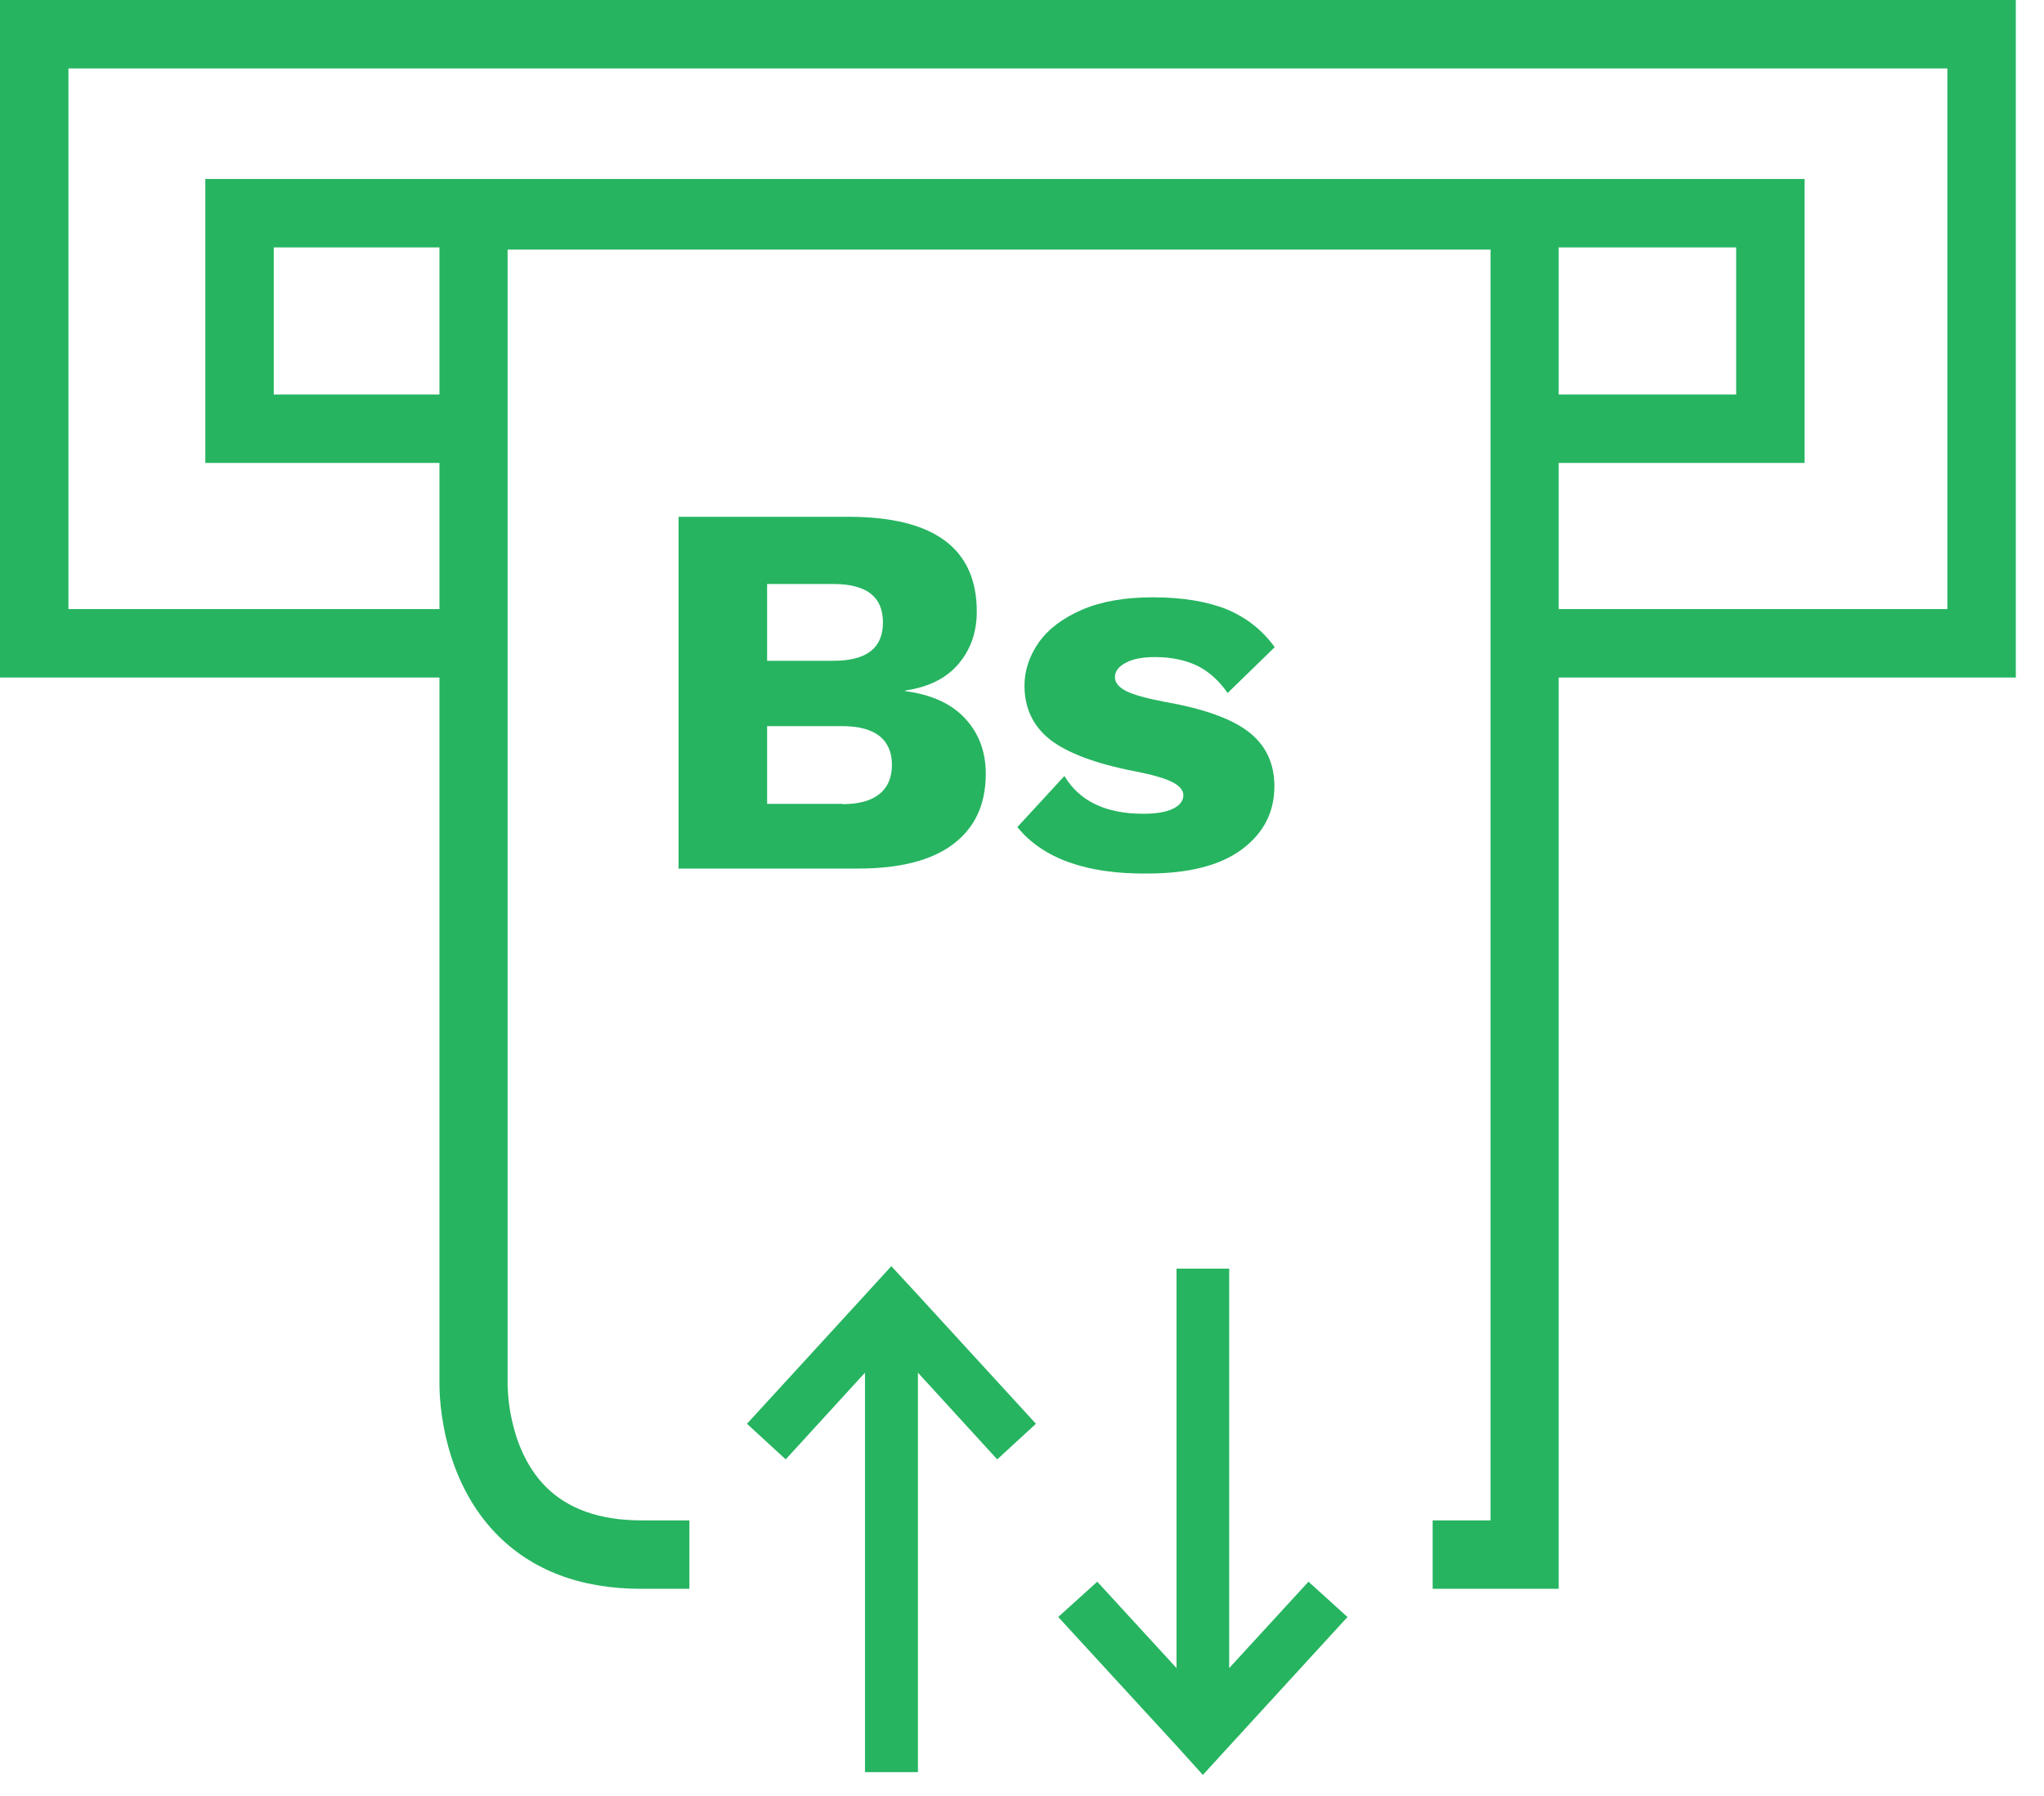
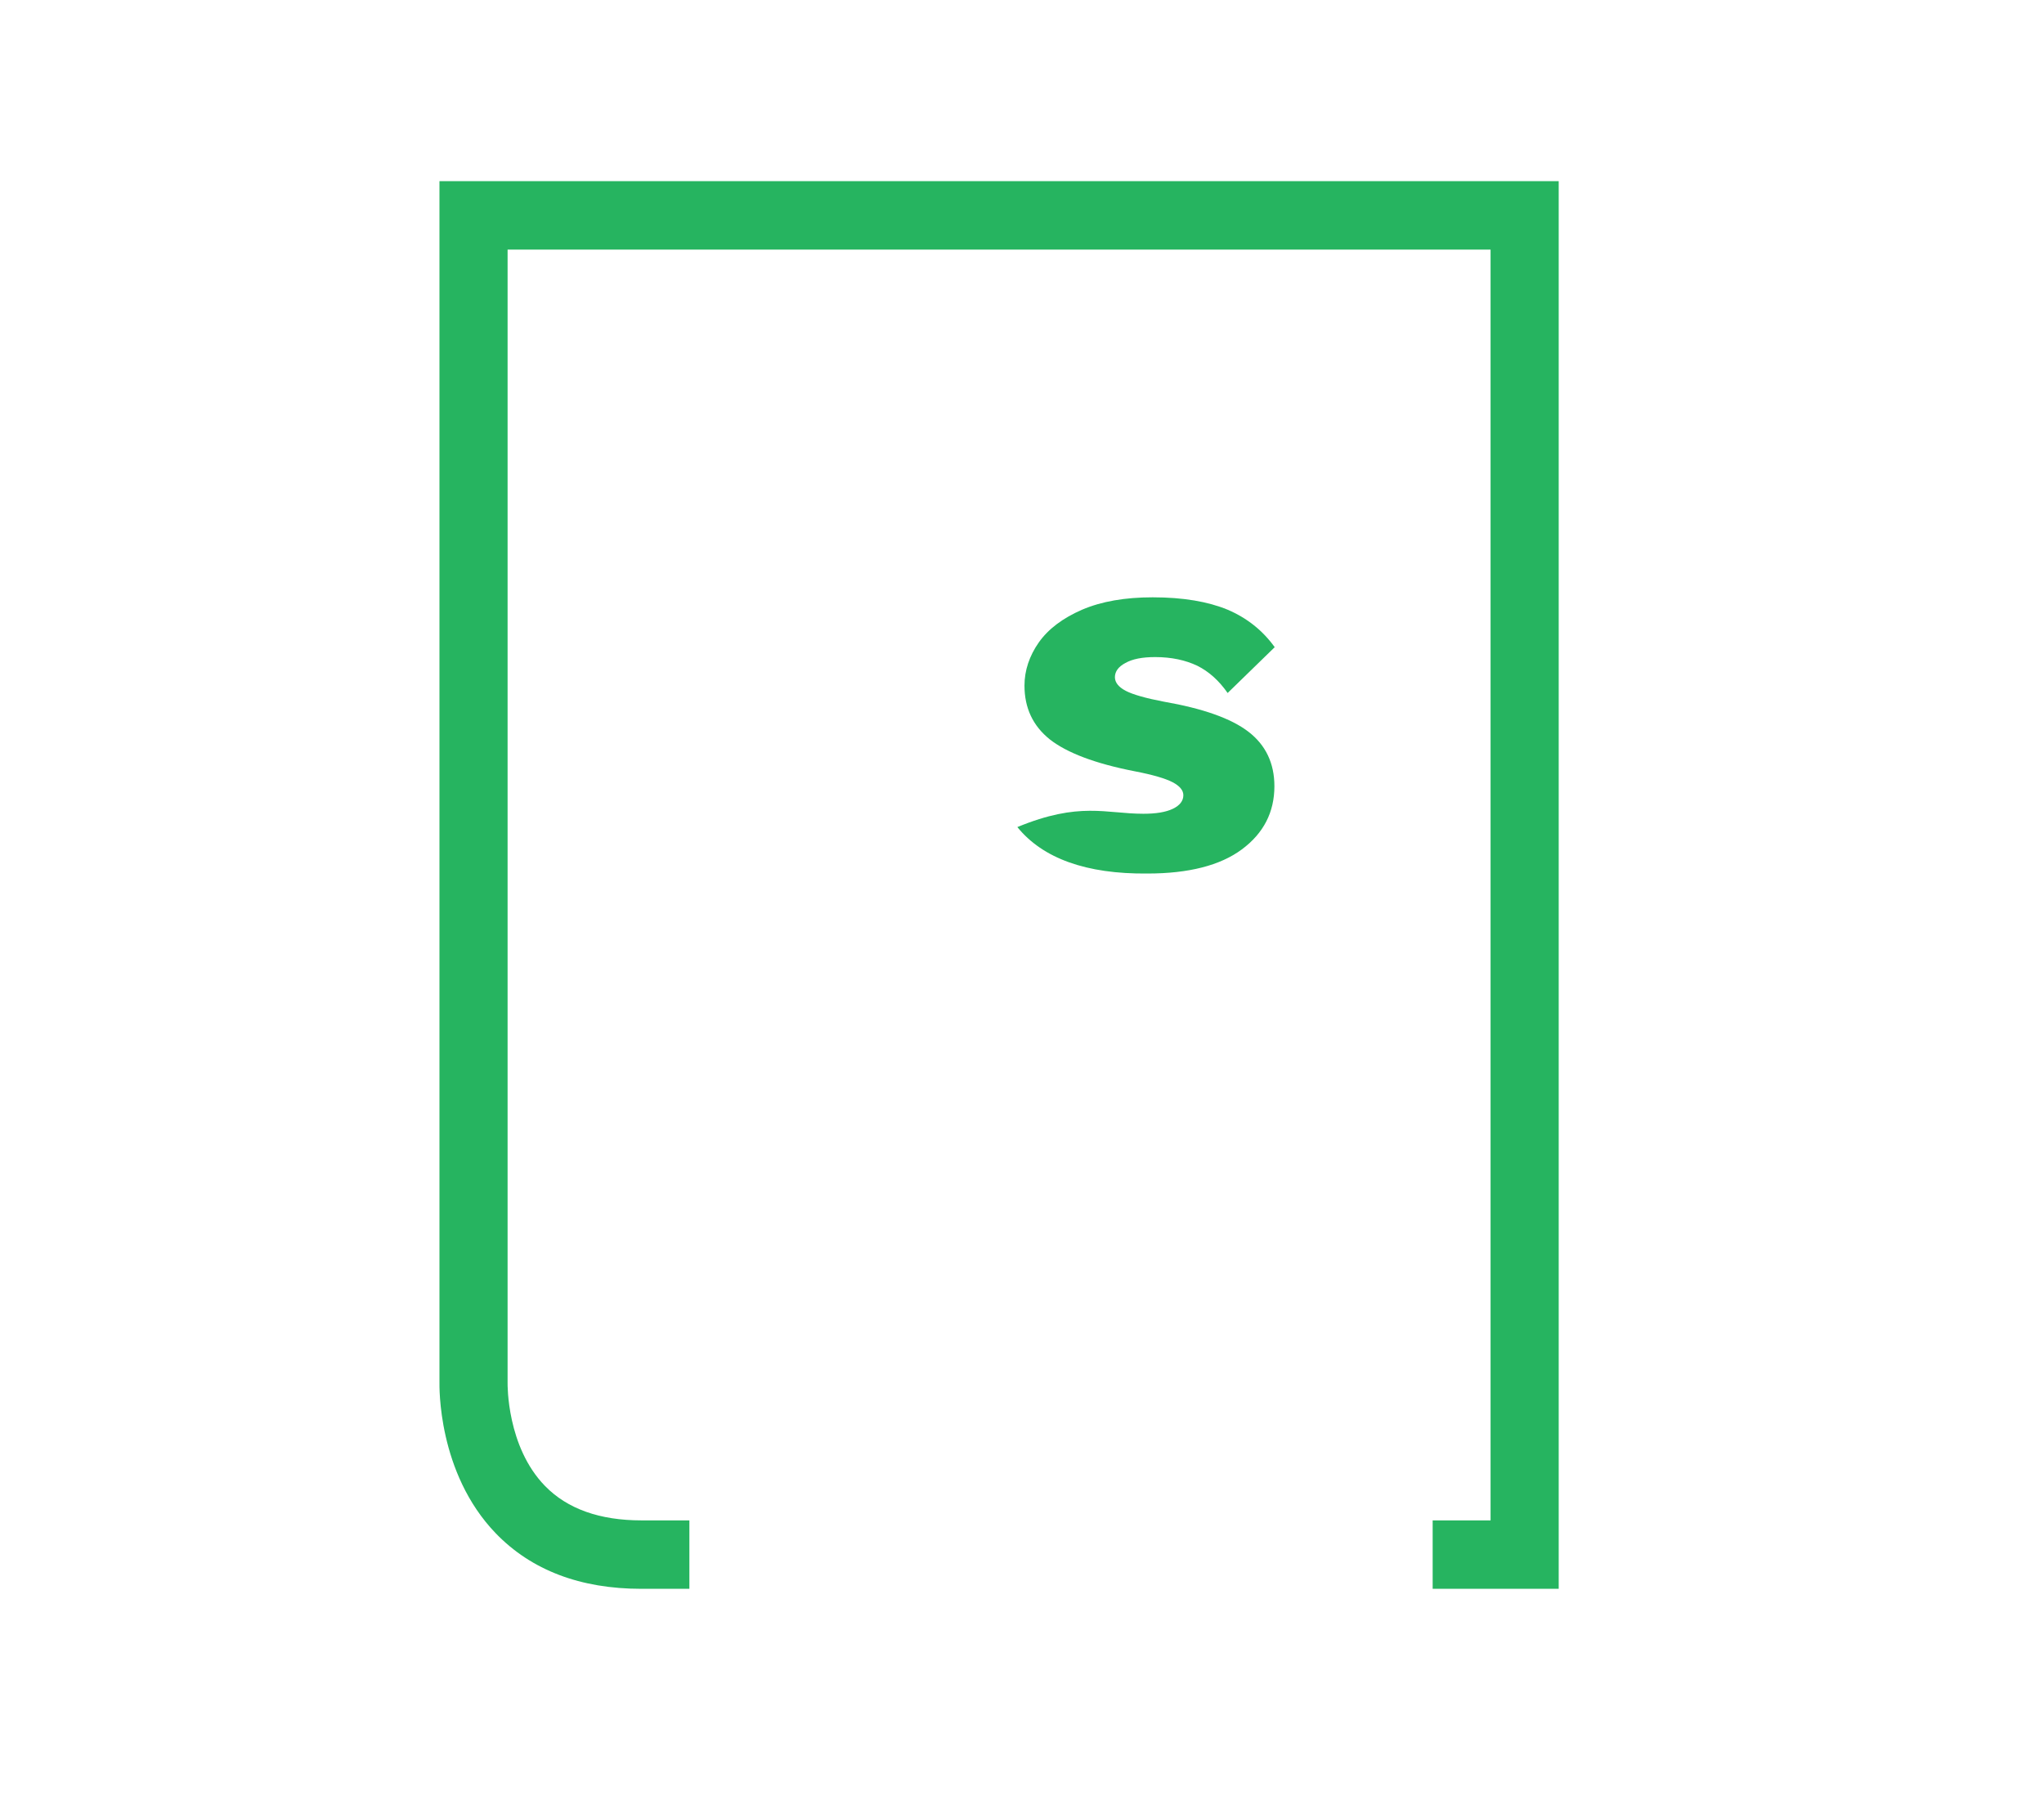
<svg xmlns="http://www.w3.org/2000/svg" width="66" height="58" viewBox="0 0 66 58" fill="none">
-   <path d="M21.91 16.69H27.44C30.17 16.7 31.54 17.72 31.54 19.75C31.54 20.42 31.34 20.98 30.95 21.44C30.56 21.9 29.99 22.19 29.23 22.3V22.32C30.08 22.43 30.73 22.73 31.17 23.21C31.61 23.69 31.83 24.28 31.83 24.99C31.83 25.98 31.48 26.73 30.78 27.26C30.08 27.79 29.05 28.05 27.7 28.05H21.91V16.69ZM26.91 21.34C27.98 21.34 28.51 20.93 28.51 20.1C28.51 19.27 27.98 18.86 26.91 18.86H24.77V21.34H26.91ZM27.2 25.97C27.73 25.97 28.13 25.86 28.4 25.64C28.67 25.42 28.8 25.11 28.8 24.69C28.8 24.29 28.66 23.98 28.4 23.77C28.13 23.56 27.73 23.45 27.2 23.45H24.77V25.96H27.2V25.97Z" fill="#26B460" />
-   <path d="M32.85 26.71L34.37 25.06C34.86 25.88 35.71 26.28 36.92 26.28C37.32 26.28 37.64 26.23 37.87 26.12C38.1 26.01 38.21 25.86 38.21 25.68C38.21 25.52 38.09 25.38 37.86 25.26C37.63 25.14 37.22 25.02 36.65 24.91C35.36 24.66 34.45 24.31 33.9 23.88C33.35 23.44 33.08 22.86 33.08 22.14C33.08 21.65 33.24 21.18 33.54 20.75C33.85 20.31 34.32 19.96 34.94 19.69C35.57 19.42 36.33 19.29 37.22 19.29C38.21 19.29 39.01 19.43 39.64 19.69C40.27 19.96 40.77 20.36 41.16 20.9L39.64 22.38C39.36 21.98 39.04 21.69 38.66 21.5C38.28 21.32 37.83 21.22 37.3 21.22C36.89 21.22 36.57 21.28 36.34 21.41C36.11 21.53 36 21.69 36 21.87C36 22.04 36.12 22.19 36.35 22.31C36.58 22.43 37 22.55 37.58 22.66C38.84 22.88 39.75 23.2 40.31 23.63C40.87 24.06 41.15 24.65 41.15 25.39C41.15 26.23 40.8 26.91 40.1 27.43C39.4 27.95 38.38 28.21 37.05 28.21C35.07 28.23 33.67 27.72 32.85 26.71Z" fill="#26B460" />
-   <path d="M65.09 21.88H49.25V19.67H62.88V2.21H2.21V19.67H15.22V21.88H0V0H65.09V21.88Z" fill="#26B460" />
-   <path d="M58.27 14.95H49.23V12.74H56.06V7.99H8.84V12.74H14.55V14.95H6.63V5.78H58.27V14.95Z" fill="#26B460" />
-   <path d="M32.2 47.13L29.64 44.33V57.23H29.63H27.94H27.93V44.33L25.37 47.13L24.12 45.98L27.94 41.81L28.78 40.89L29.63 41.81L33.45 45.98L32.2 47.13Z" fill="#26B460" />
-   <path d="M35.43 51.08L37.99 53.87V40.97H38H39.69V53.87L42.25 51.08L43.51 52.22L39.69 56.39L38.84 57.32L38 56.39L34.17 52.22L35.43 51.08Z" fill="#26B460" />
+   <path d="M32.85 26.71C34.86 25.88 35.71 26.28 36.92 26.28C37.32 26.28 37.64 26.23 37.87 26.12C38.1 26.01 38.21 25.86 38.21 25.68C38.21 25.52 38.09 25.38 37.86 25.26C37.63 25.14 37.22 25.02 36.65 24.91C35.36 24.66 34.45 24.31 33.9 23.88C33.35 23.44 33.08 22.86 33.08 22.14C33.08 21.65 33.24 21.18 33.54 20.75C33.85 20.31 34.32 19.96 34.94 19.69C35.57 19.42 36.33 19.29 37.22 19.29C38.21 19.29 39.01 19.43 39.64 19.69C40.27 19.96 40.77 20.36 41.16 20.9L39.64 22.38C39.36 21.98 39.04 21.69 38.66 21.5C38.28 21.32 37.83 21.22 37.3 21.22C36.89 21.22 36.57 21.28 36.34 21.41C36.11 21.53 36 21.69 36 21.87C36 22.04 36.12 22.19 36.35 22.31C36.58 22.43 37 22.55 37.58 22.66C38.84 22.88 39.75 23.2 40.31 23.63C40.87 24.06 41.15 24.65 41.15 25.39C41.15 26.23 40.8 26.91 40.1 27.43C39.4 27.95 38.38 28.21 37.05 28.21C35.07 28.23 33.67 27.72 32.85 26.71Z" fill="#26B460" />
  <path d="M14.19 5.85V44.63C14.19 44.75 14.12 47.56 16.01 49.52C17.16 50.71 18.74 51.31 20.71 51.31H22.26V49.1H20.71C19.37 49.1 18.32 48.73 17.6 47.99C16.36 46.72 16.39 44.71 16.39 44.66V8.06H48.13V49.1H46.26V51.31H50.33V5.85H14.19Z" fill="#26B460" />
</svg>